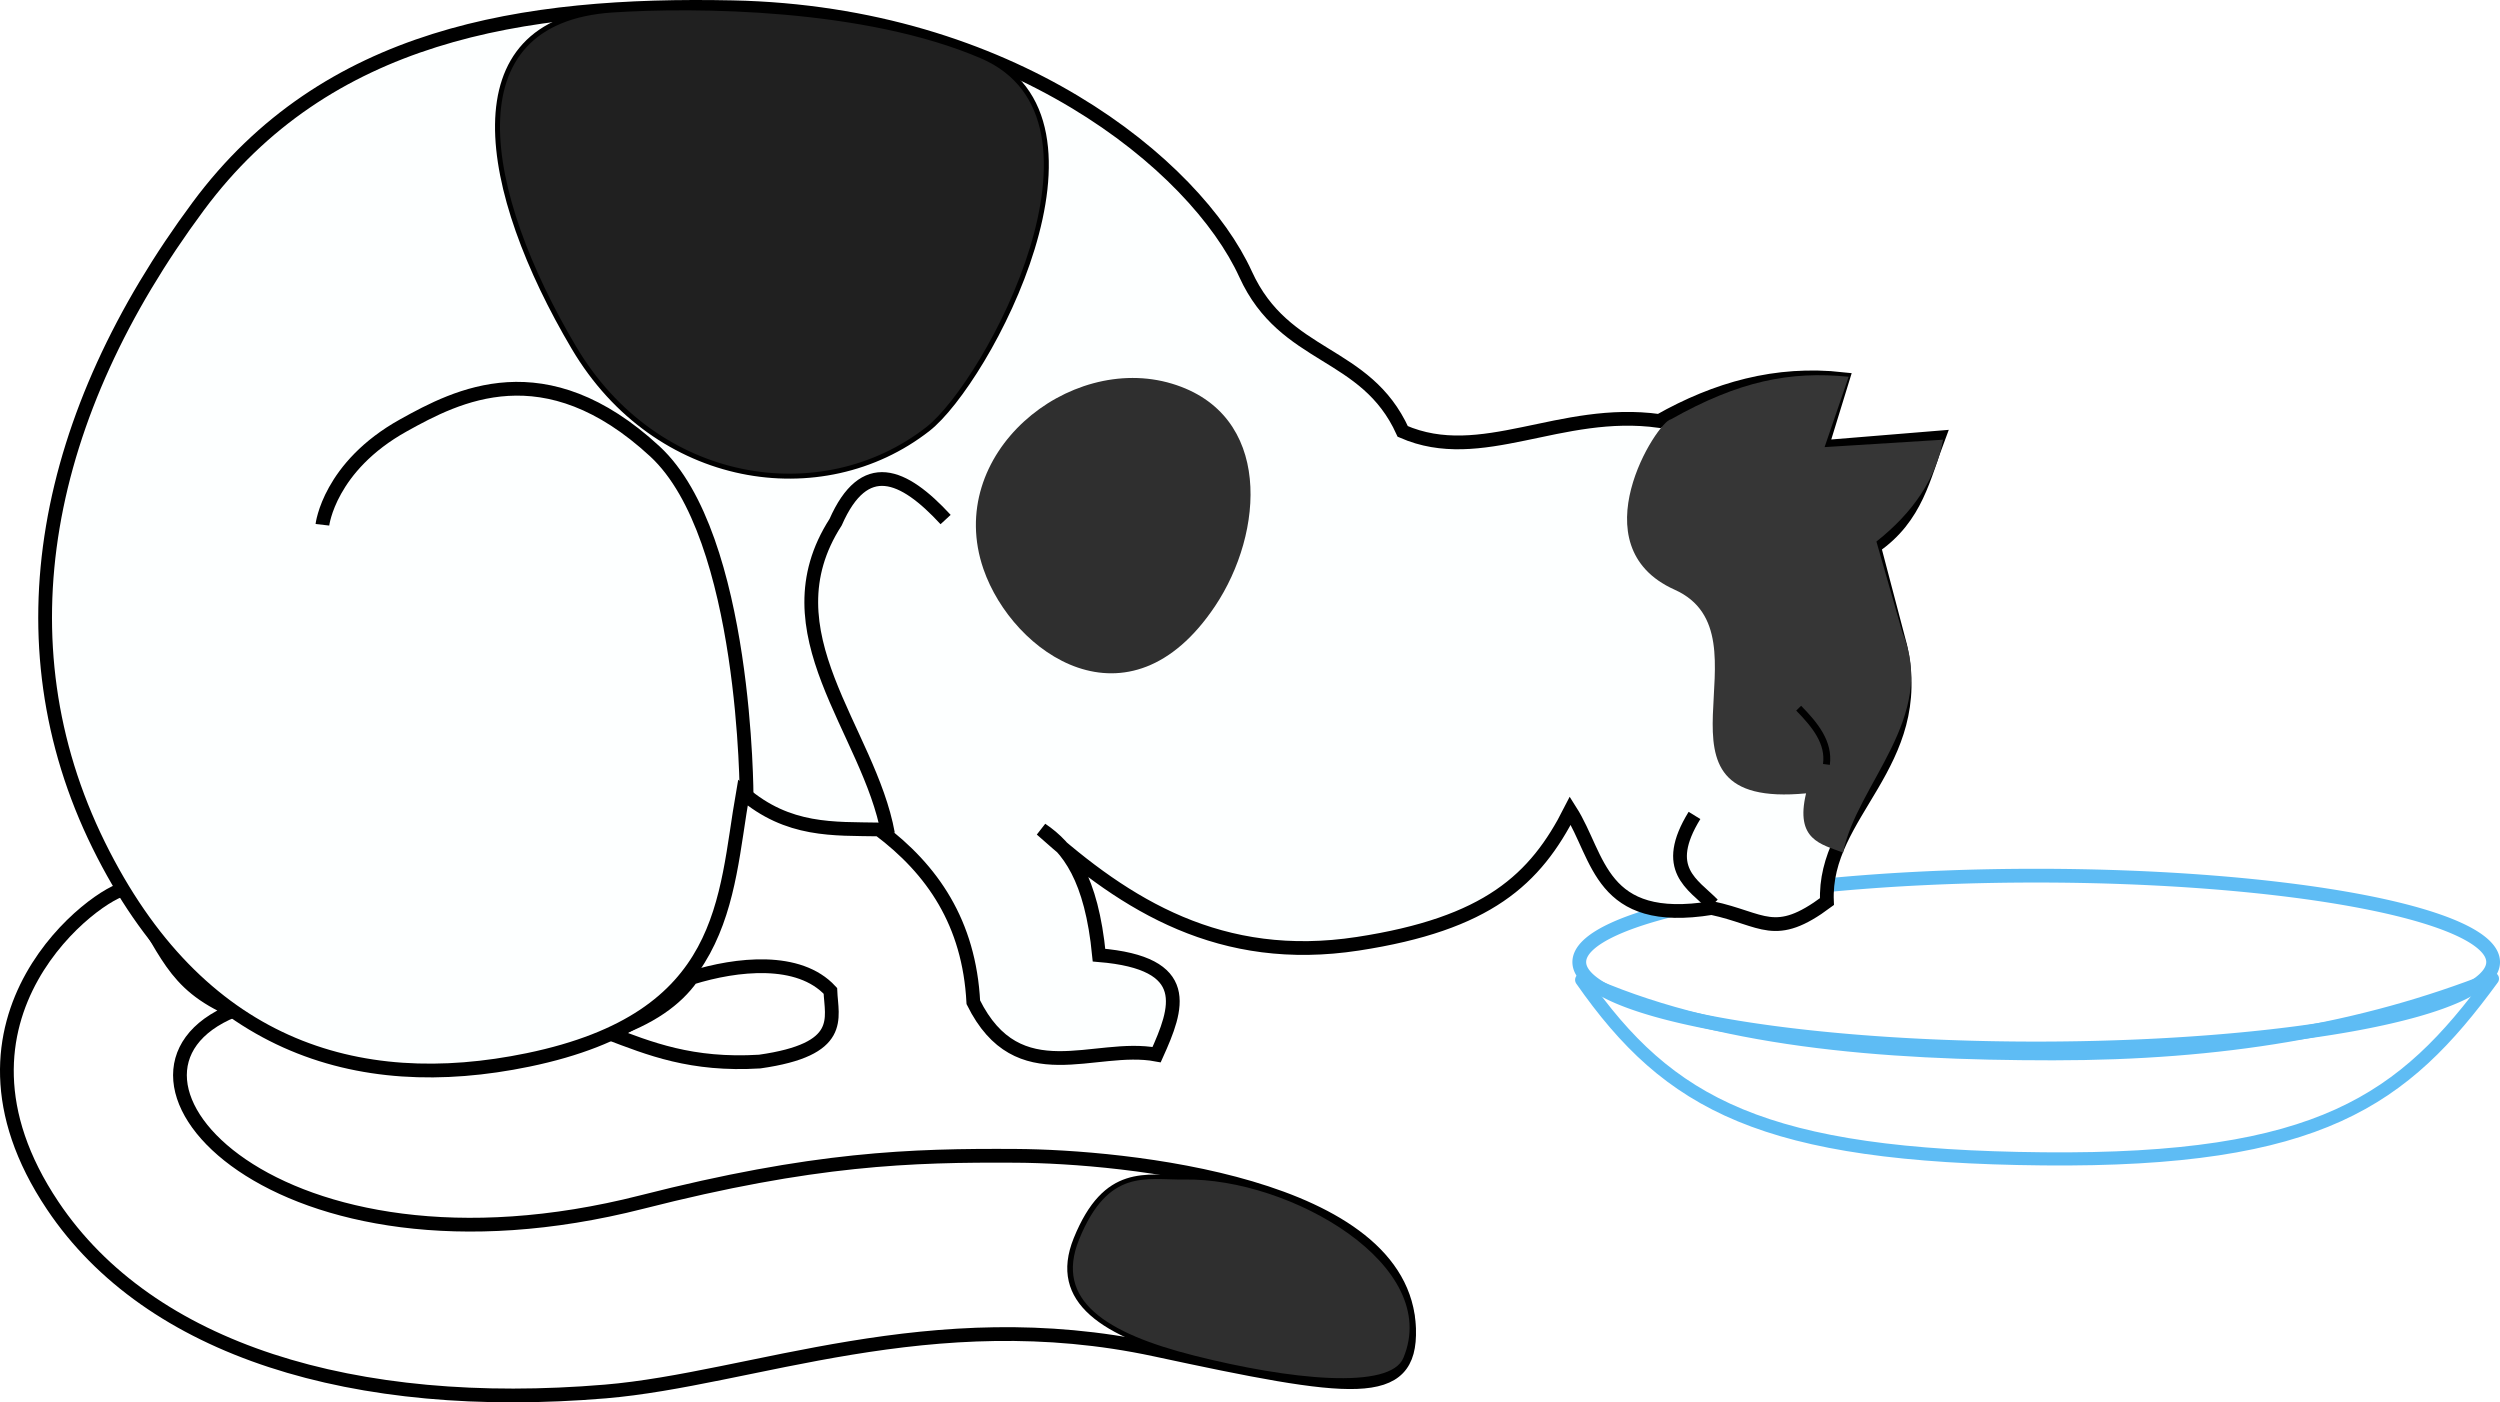
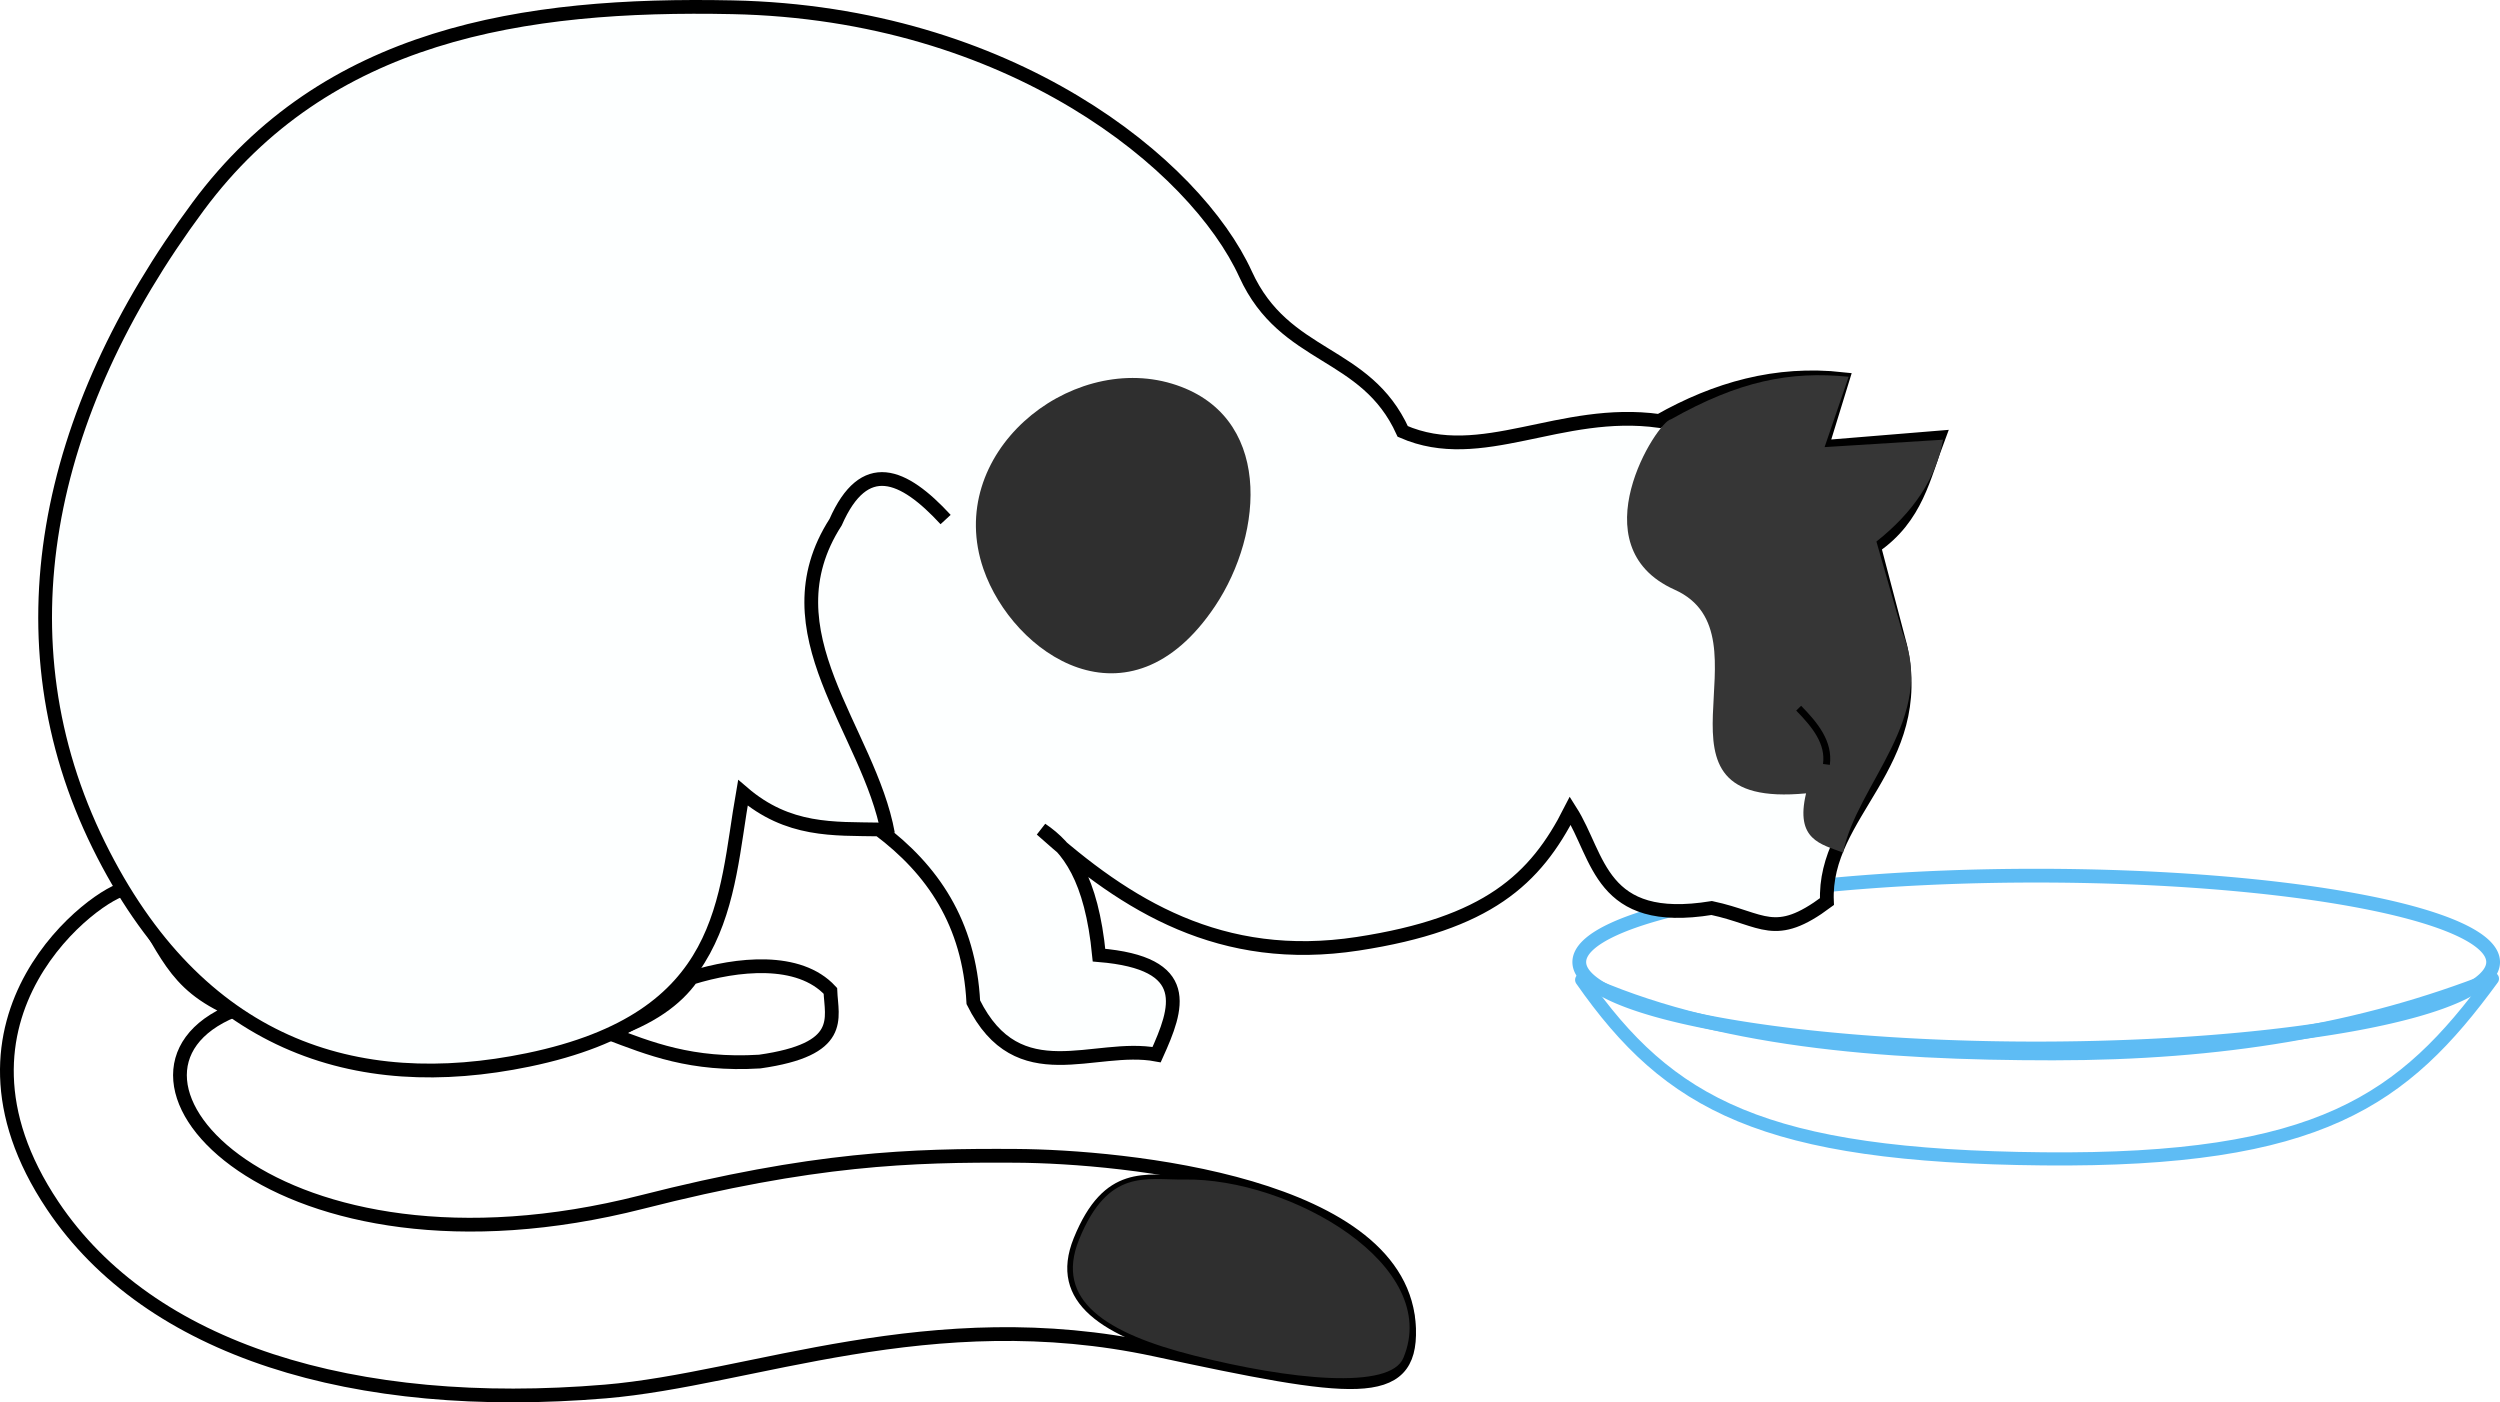
<svg xmlns="http://www.w3.org/2000/svg" xmlns:ns1="http://sodipodi.sourceforge.net/DTD/sodipodi-0.dtd" xmlns:ns2="http://www.inkscape.org/namespaces/inkscape" height="203.892" width="363.484" id="svg2" ns1:version="0.32" ns2:version="0.45.1" version="1.0" ns1:docbase="D:\Documents and Settings\Joanna\My Documents\My Pictures\graph_vector" ns1:docname="papapishu_whitecat_drinking.svg" ns2:output_extension="org.inkscape.output.svg.inkscape">
  <defs id="defs4">
    <filter ns2:collect="always" x="-0.113" width="1.226" y="-0.087" height="1.174" id="filter14543">
      <feGaussianBlur ns2:collect="always" stdDeviation="0.099" id="feGaussianBlur14545" />
    </filter>
    <filter ns2:collect="always" id="filter10497">
      <feGaussianBlur ns2:collect="always" stdDeviation="0.925" id="feGaussianBlur10499" />
    </filter>
    <filter ns2:collect="always" id="filter6473">
      <feGaussianBlur ns2:collect="always" stdDeviation="0.824" id="feGaussianBlur6475" />
    </filter>
    <filter ns2:collect="always" id="filter8475">
      <feGaussianBlur ns2:collect="always" stdDeviation="1.717" id="feGaussianBlur8477" />
    </filter>
    <filter ns2:collect="always" id="filter4197">
      <feGaussianBlur ns2:collect="always" stdDeviation="1.058" id="feGaussianBlur4199" />
    </filter>
  </defs>
  <ns1:namedview id="base" pagecolor="#ffffff" bordercolor="#666666" borderopacity="1.0" ns2:pageopacity="0.0" ns2:pageshadow="2" ns2:cx="364.26582" ns2:cy="121.45174" ns2:zoom="0.9286669" ns2:document-units="px" ns2:current-layer="layer1" width="500px" height="300px" ns2:window-width="836" ns2:window-height="767" ns2:window-x="176" ns2:window-y="38" showgrid="false" gridspacingx="3px" gridspacingy="3px" />
  <g ns2:groupmode="layer" id="layer3" ns2:label="niz" transform="translate(-78.759,-50.858)" />
  <g ns2:groupmode="layer" ns2:label="Warstwa 1" id="layer1" transform="translate(-78.759,-50.858)" />
  <g ns2:groupmode="layer" id="layer2" ns2:label="wyz" transform="translate(-78.759,-50.858)">
    <g id="g5314">
      <g id="g5274">
        <path ns1:type="arc" style="opacity:1;fill:none;fill-opacity:1;stroke:#5ebcf4;stroke-width:2;stroke-linejoin:round;stroke-miterlimit:4;stroke-dasharray:none;stroke-opacity:1" id="path4296" ns1:cx="371.00253" ns1:cy="208.24873" ns1:rx="66.434013" ns1:ry="12.563452" d="M 437.437 208.249 A 66.434 12.563 0 1 1  304.569,208.249 A 66.434 12.563 0 1 1  437.437 208.249 z" transform="translate(3.807,-17.513)" />
        <path style="opacity:1;fill:none;fill-opacity:1;stroke:#5ebcf4;stroke-width:1.909;stroke-linejoin:round;stroke-miterlimit:4;stroke-dasharray:none;stroke-opacity:1" d="M 308.721,193.324 C 321.422,211.526 335.173,218.96 375.863,219.349 C 416.038,219.73 428.245,210.813 441.144,193.151 C 422.2,200.623 401.785,204.068 377.25,204.068 C 352.231,204.068 328.004,202.151 308.721,193.324 z " id="path5269" ns1:nodetypes="cscsc" />
      </g>
      <path ns1:nodetypes="ccccc" id="path3190" d="M 167.132,201.015 C 173.2,203.317 179.269,205.808 189.213,205.203 C 201.64,203.439 199.651,198.932 199.492,194.924 C 194.925,189.97 185.88,190.981 179.315,193.02 C 177.083,196.143 173.417,198.906 167.132,201.015 z " style="fill:none;fill-rule:evenodd;stroke:#000000;stroke-width:2;stroke-linecap:butt;stroke-linejoin:miter;stroke-miterlimit:4;stroke-dasharray:none;stroke-opacity:1" />
      <path ns1:nodetypes="csssssscc" id="path3192" d="M 97.081,180.076 C 93.263,180.347 67.982,198.605 86.421,226.142 C 100.504,247.173 130.243,256.224 166.751,253.173 C 187.99,251.397 214.125,240.084 246.701,247.081 C 275.294,253.223 283.978,254.536 283.629,244.036 C 282.928,222.881 241.893,219.003 226.523,218.909 C 211.127,218.815 197.084,219.257 172.07,225.631 C 118.855,239.191 90.092,207.035 112.702,197.785 C 103.536,193.814 103.226,189.082 97.081,180.076 z " style="fill:none;fill-rule:evenodd;stroke:#000000;stroke-width:2;stroke-linecap:butt;stroke-linejoin:miter;stroke-miterlimit:4;stroke-dasharray:none;stroke-opacity:1" />
      <path transform="matrix(0.816,0,0,0.66,53.968,84.31)" ns1:nodetypes="cssss" id="path3516" d="M 241.408,208.656 C 234.689,208.793 227.49,205.977 222.172,222.225 C 217.638,236.079 227.203,243.492 243.094,248.447 C 259.721,253.632 278.29,256.306 280.898,248.635 C 288.005,227.734 260.419,208.267 241.408,208.656 z " style="fill:#2f2f2f;fill-opacity:1;fill-rule:evenodd;stroke:#000000;stroke-width:1px;stroke-linecap:butt;stroke-linejoin:miter;stroke-opacity:1;filter:url(#filter10497)" />
      <path ns1:nodetypes="cssssccccccsccccccccccs" id="path2273" d="M 259.868,90.745 C 252.58,74.771 225.67,52.746 185.248,51.913 C 154.735,51.283 126.167,55.794 107.583,80.847 C 85.162,111.073 78.44,143.966 93.116,173.74 C 107.502,202.924 130.518,210.146 155.553,204.958 C 184.742,198.909 184.075,181.505 186.771,166.126 C 193.37,171.792 199.969,171.332 206.568,171.456 C 214.328,177.278 219.675,185.031 220.274,196.583 C 226.796,209.744 237.855,202.494 246.924,204.197 C 249.981,197.425 252.369,190.876 238.548,189.73 C 237.458,178.532 234.11,174.109 230.172,171.456 C 242.532,182.554 256.316,191.118 276.173,188.076 C 295.035,185.187 302.007,178.73 307.076,168.725 C 311.348,175.45 311.302,185.532 327.634,182.877 C 335.167,184.49 336.744,187.653 344.385,181.947 C 343.788,169.02 358.932,162.02 355.045,144.806 L 351.238,130.339 C 357.446,126.082 358.456,120.092 360.598,114.48 L 343.624,115.872 L 346.67,105.973 C 337.01,104.899 328.246,107.405 320.02,112.065 C 305.59,110.051 294.151,118.584 282.71,113.588 C 277.323,101.698 265.559,103.22 259.868,90.745 z " style="fill:#fdffff;fill-opacity:1;fill-rule:evenodd;stroke:#000000;stroke-width:2;stroke-linecap:butt;stroke-linejoin:miter;stroke-miterlimit:4;stroke-dasharray:none;stroke-opacity:1" />
-       <path transform="matrix(-0.723,0,0,0.723,325.712,30.869)" ns1:nodetypes="cssss" id="path3510" d="M 218.361,29.655 C 201.756,28.568 167.645,28.84 144.142,38.908 C 114.628,51.552 142.963,104.55 154.975,113.927 C 176.275,130.557 209.669,125.413 226.147,97.577 C 244.705,66.226 251.168,31.801 218.361,29.655 z " style="fill:#202020;fill-opacity:1;fill-rule:evenodd;stroke:#000000;stroke-width:1px;stroke-linecap:butt;stroke-linejoin:miter;stroke-opacity:1;filter:url(#filter8475)" />
      <path ns1:nodetypes="csss" id="path3512" d="M 225.173,125.753 C 207.141,131.271 208.682,152.796 217.478,166.148 C 232.865,189.504 253.618,174.759 258.835,159.416 C 265.942,138.515 243.656,120.097 225.173,125.753 z " style="fill:#2f2f2f;fill-opacity:1;fill-rule:evenodd;stroke:none;stroke-width:1px;stroke-linecap:butt;stroke-linejoin:miter;stroke-opacity:1;filter:url(#filter6473)" transform="matrix(-0.814,0,0,0.801,432.441,5.912)" />
      <path ns1:nodetypes="cscccccccc" id="path3194" d="M 321.698,111.827 C 319.74,112.072 308.069,130.248 322.236,136.594 C 336.948,143.183 315.986,168.627 341.35,166.206 C 339.731,172.979 343.507,173.585 346.734,174.821 C 348.688,164.888 360.49,155.181 355.348,142.785 L 351.579,129.594 C 356.927,125.365 360.23,120.454 361.271,114.788 L 344.042,115.865 L 347.541,105.635 C 339.035,104.787 331.636,106.227 321.698,111.827 z " style="fill:#363636;fill-opacity:1;fill-rule:evenodd;stroke:none;stroke-width:1px;stroke-linecap:butt;stroke-linejoin:miter;stroke-opacity:1;filter:url(#filter4197)" />
-       <path ns1:nodetypes="cc" id="path3188" d="M 327.792,182.36 C 324.868,179.384 320.314,177.251 325.127,169.416" style="fill:none;fill-rule:evenodd;stroke:#000000;stroke-width:2;stroke-linecap:butt;stroke-linejoin:miter;stroke-miterlimit:4;stroke-dasharray:none;stroke-opacity:1" />
      <path ns1:nodetypes="ccc" id="path2214" d="M 207.868,172.081 C 205.144,156.993 189.945,142.796 200.254,126.777 C 204.417,117.319 210.06,119.693 216.244,126.396" style="fill:none;fill-rule:evenodd;stroke:#000000;stroke-width:2;stroke-linecap:butt;stroke-linejoin:miter;stroke-miterlimit:4;stroke-dasharray:none;stroke-opacity:1" />
-       <path ns1:nodetypes="cssc" id="path2212" d="M 187.31,166.751 C 187.31,166.751 187.341,128.845 173.985,116.497 C 157.94,101.665 145.178,108.395 137.437,112.69 C 126.613,118.695 125.635,127.157 125.635,127.157" style="fill:none;fill-rule:evenodd;stroke:#000000;stroke-width:2;stroke-linecap:butt;stroke-linejoin:miter;stroke-miterlimit:4;stroke-dasharray:none;stroke-opacity:1" />
      <path ns1:nodetypes="cc" id="path5304" d="M 344.311,162 C 344.736,158.831 342.68,156.283 340.273,153.823" style="fill:none;fill-rule:evenodd;stroke:#000000;stroke-width:1px;stroke-linecap:butt;stroke-linejoin:miter;stroke-opacity:1" />
    </g>
  </g>
</svg>